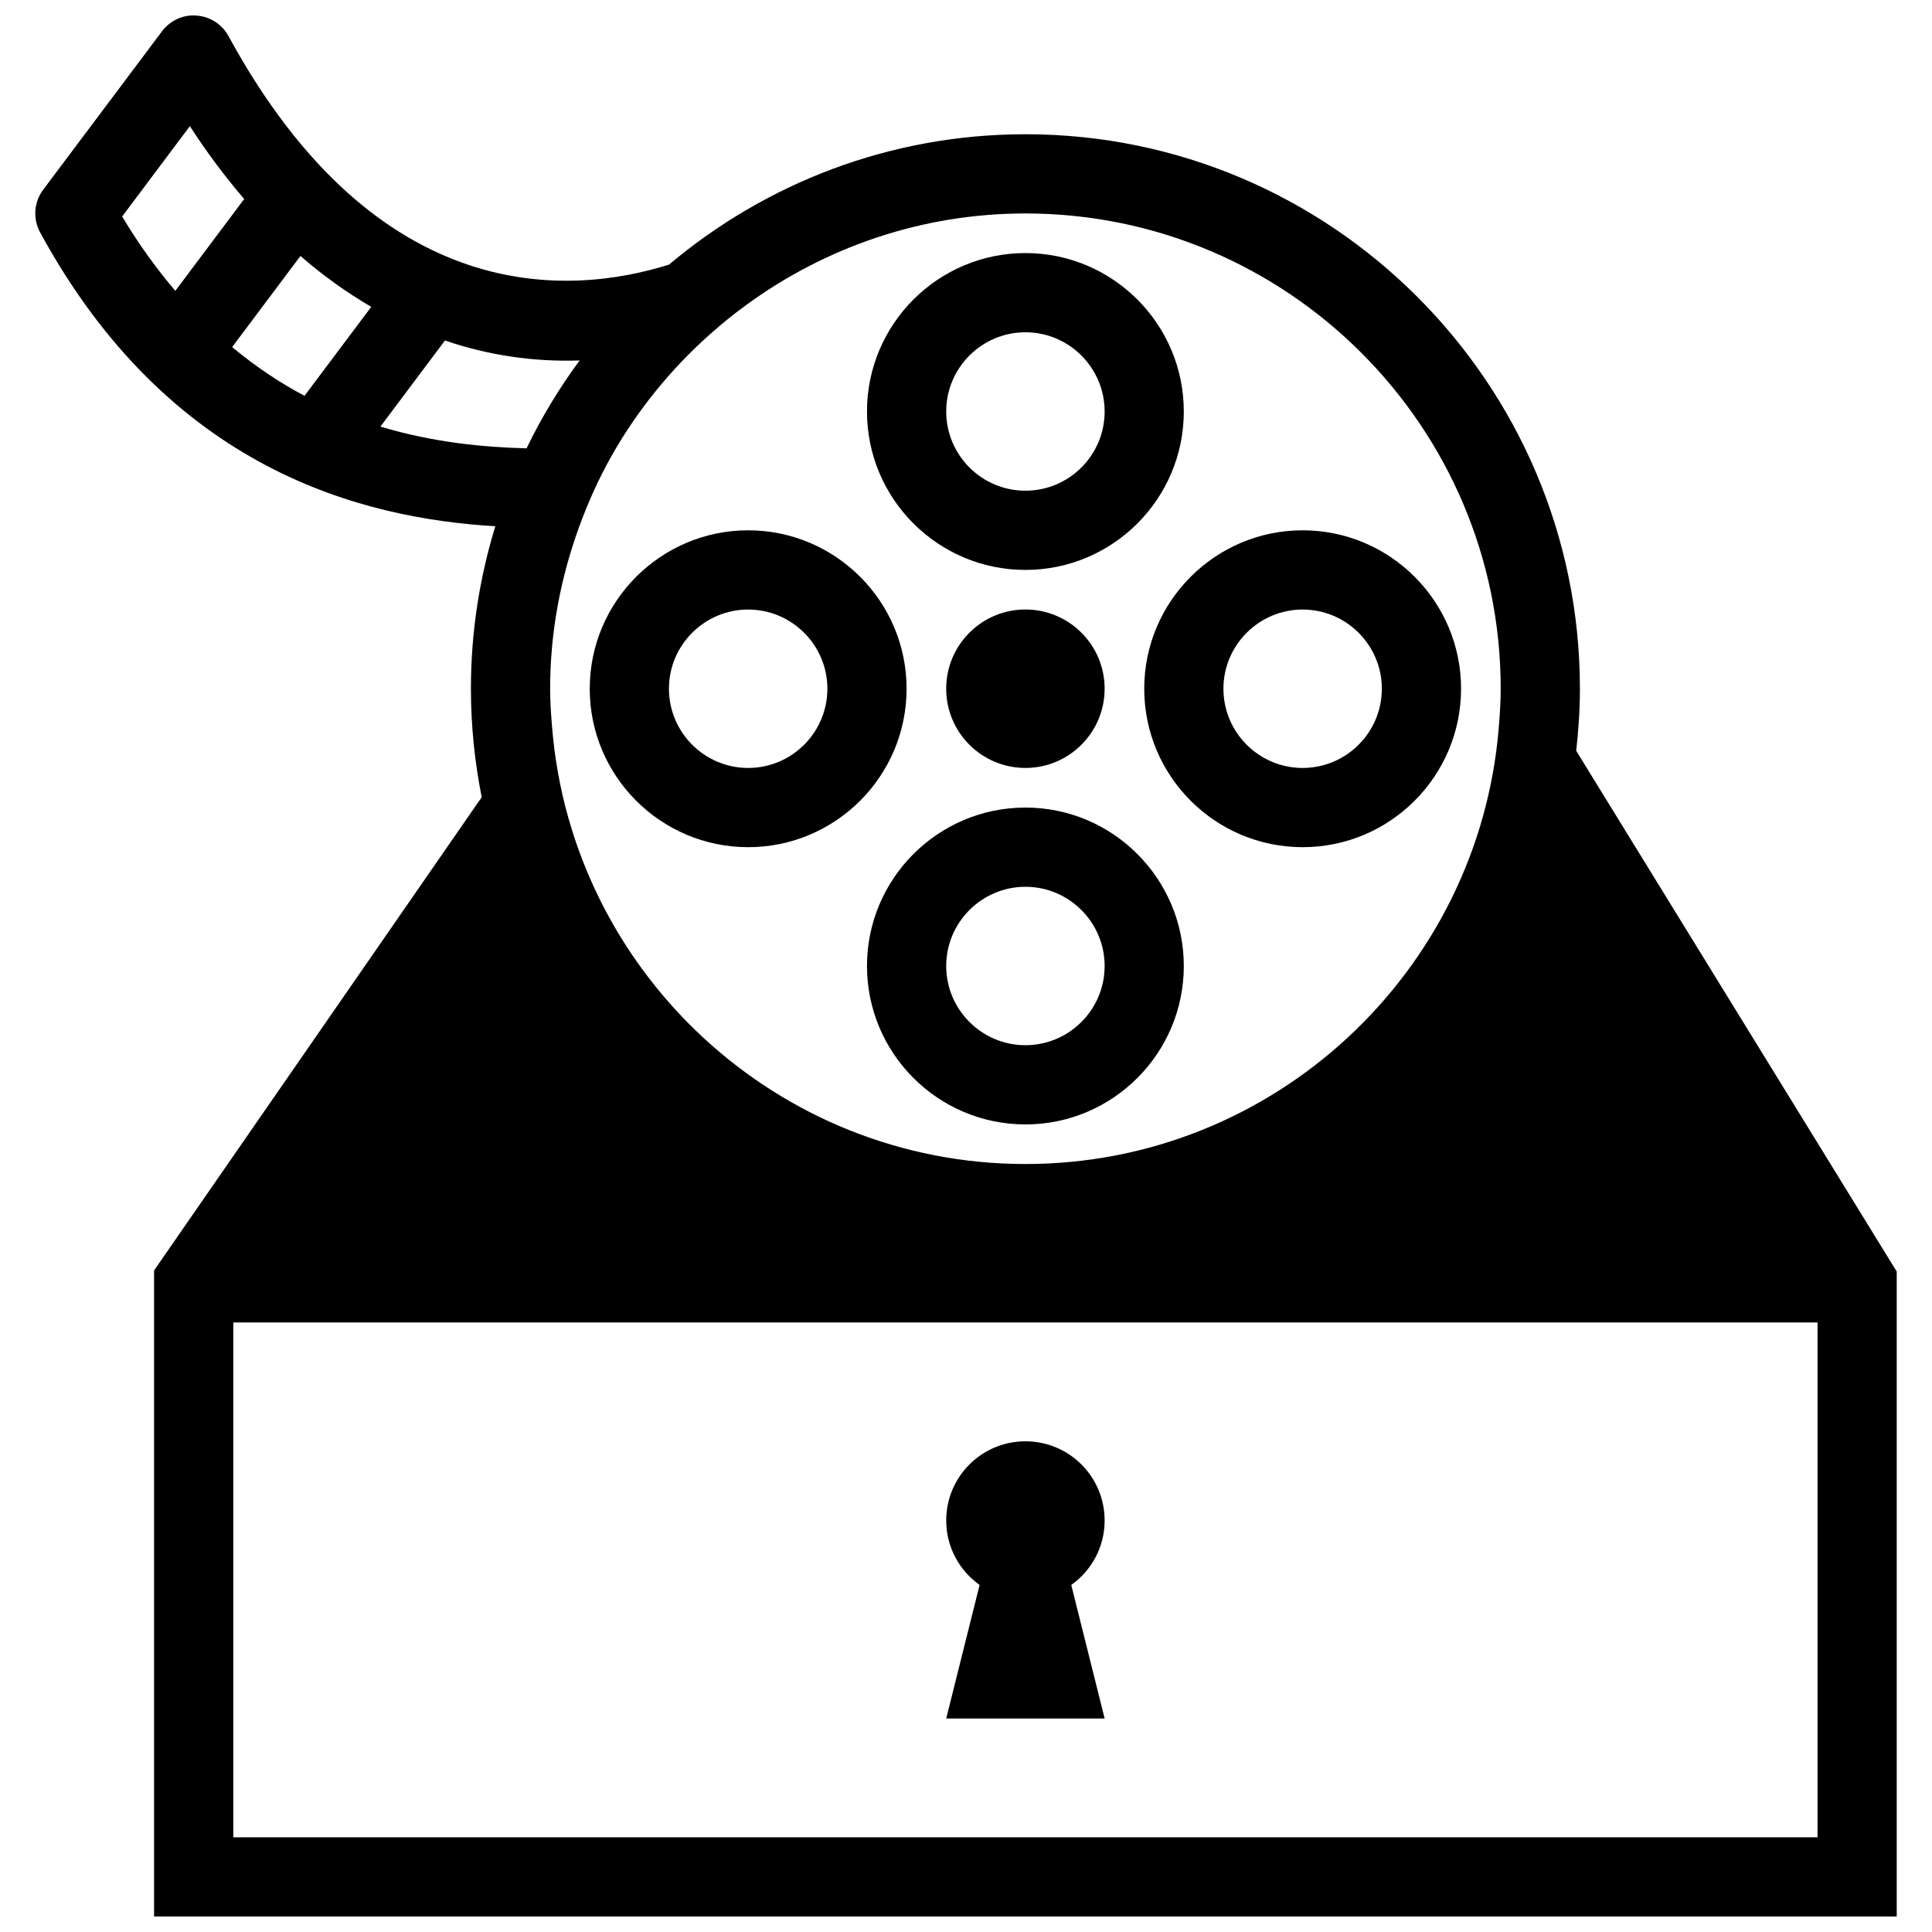
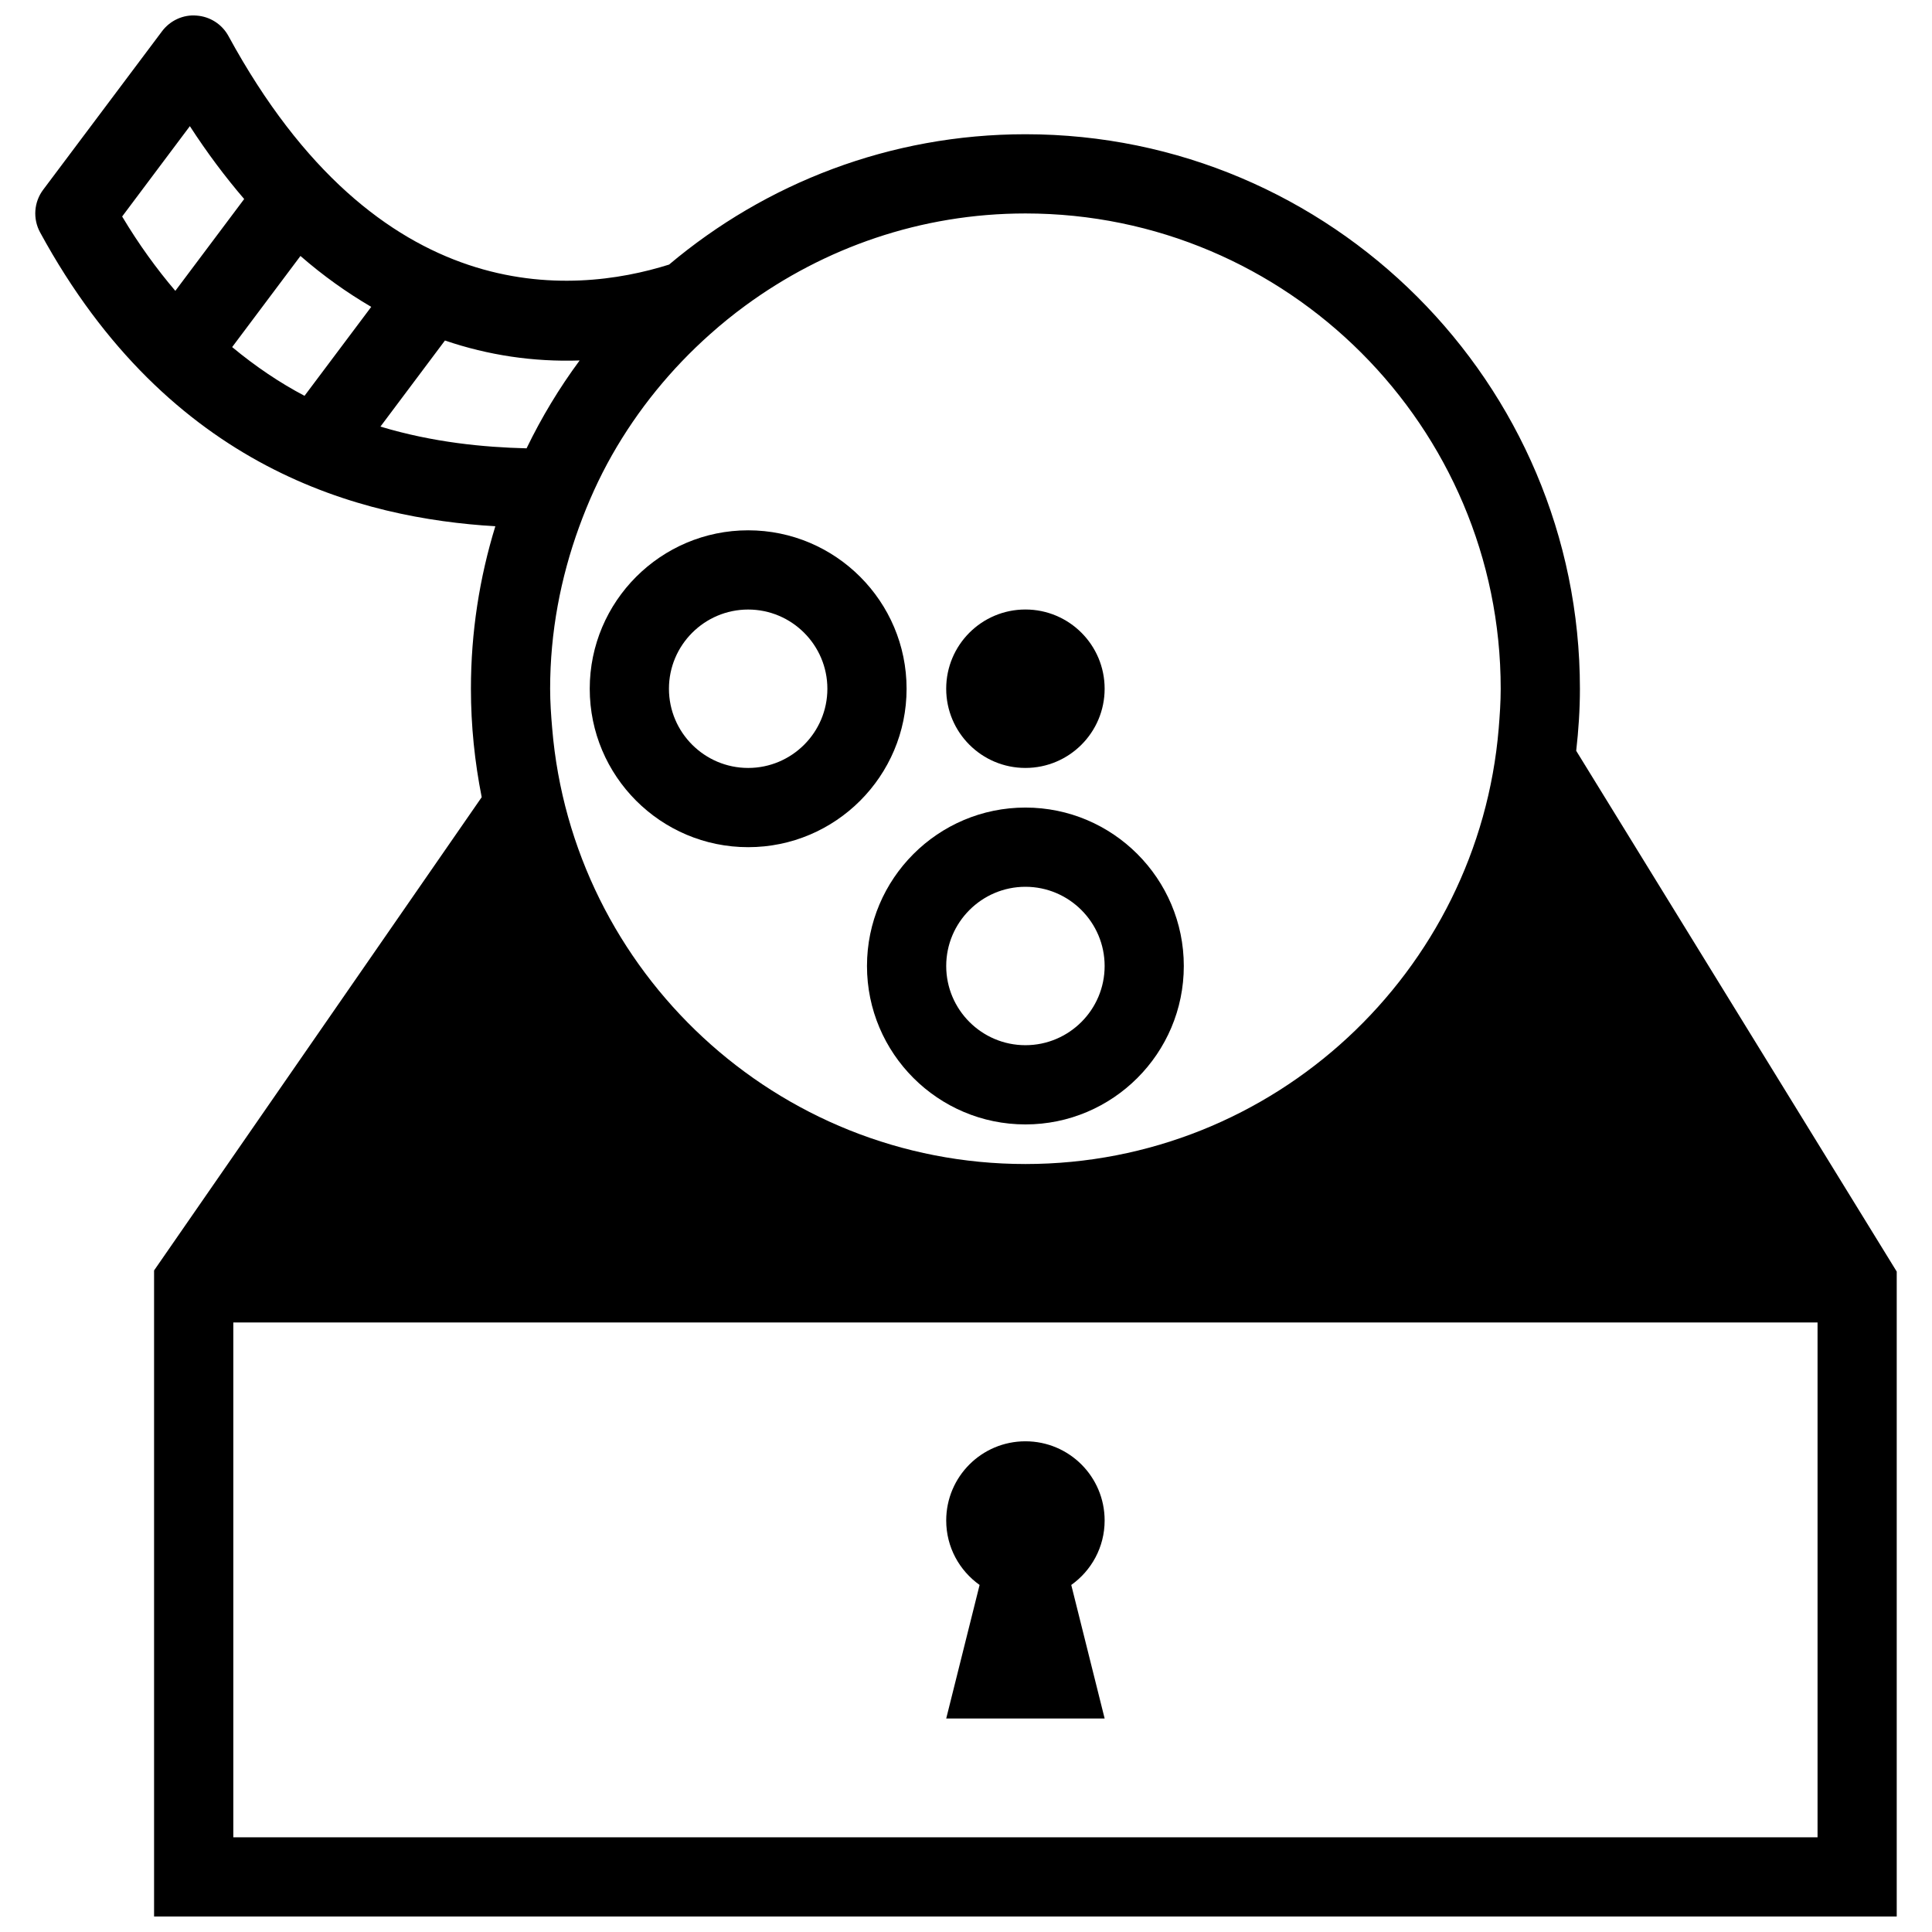
<svg xmlns="http://www.w3.org/2000/svg" width="800px" height="800px" version="1.1" viewBox="144 144 512 512">
  <defs>
    <clipPath id="a">
      <path d="m153 148.09h494v503.81h-494z" />
    </clipPath>
  </defs>
  <g clip-path="url(#a)">
    <path d="m561.71 342.97c0.613-5.41 0.984-10.863 0.984-16.445 0-81.012-65.91-146.95-146.94-146.95-35.945 0-68.879 13.02-94.445 34.543-25.809 8.117-77.113 12.242-116.76-60.559-1.703-3.137-4.894-5.18-8.461-5.43-3.535-0.312-7.012 1.309-9.152 4.16l-31.488 41.984c-2.469 3.281-2.785 7.707-0.82 11.316 34.316 63.043 85.324 75.746 120.64 77.879-4.191 13.633-6.469 28.086-6.469 43.051 0 9.84 1.012 19.434 2.856 28.742l-86.824 125.42v171.21h461.82v-170.91zm-271.92-16.445c0-15.023 2.793-29.398 7.637-42.758 2.418-6.664 5.309-13.082 8.766-19.172 6.856-12.07 15.684-22.879 25.996-32.043 3.004-2.684 6.141-5.223 9.402-7.609 20.828-15.25 46.422-24.375 74.16-24.375 69.449 0 125.95 56.504 125.95 125.95 0 3.547-0.246 7.031-0.527 10.5-5.352 64.555-59.512 115.46-125.42 115.46-65.91 0-120.06-50.906-125.42-115.46-0.297-3.465-0.543-6.949-0.543-10.496zm-113.42-125.15 17.945-23.945c4.539 7.012 9.359 13.445 14.395 19.312l-18.246 24.336c-4.91-5.762-9.645-12.262-14.094-19.703zm48.332 47.52c-6.481-3.406-12.898-7.707-19.18-12.914l18.102-24.148c6.016 5.246 12.289 9.699 18.758 13.488zm20.117 8.156 17.098-22.812c11.48 3.914 23.441 5.699 35.691 5.289-5.379 7.273-10.086 15.062-14.062 23.285-11.383-0.285-24.758-1.555-38.727-5.762zm380.85 373.86h-419.84v-136.45h419.84z" />
  </g>
  <path d="m436.74 546.95c0-11.609-9.391-20.992-20.992-20.992s-20.992 9.387-20.992 20.992c0 7.07 3.508 13.285 8.848 17.078l-8.848 35.398h41.988l-8.848-35.398c5.336-3.793 8.844-10.012 8.844-17.078z" />
-   <path d="m489.21 368.51c-23.145 0-41.977-18.816-41.977-41.988 0-23.145 18.832-41.984 41.977-41.984 23.172 0 41.988 18.836 41.988 41.984-0.004 23.168-18.82 41.988-41.988 41.988zm0-62.977c-11.562 0-20.988 9.426-20.988 20.988 0 11.586 9.426 20.992 20.988 20.992 11.582 0 20.992-9.406 20.992-20.992 0-11.562-9.41-20.988-20.992-20.988z" />
  <path d="m342.27 368.51c-23.156 0-41.984-18.816-41.984-41.988 0-23.145 18.828-41.984 41.984-41.984s41.984 18.836 41.984 41.984c0 23.168-18.832 41.988-41.984 41.988zm0-62.977c-11.574 0-20.992 9.426-20.992 20.988 0 11.586 9.422 20.992 20.992 20.992 11.574 0 20.992-9.406 20.992-20.992 0-11.562-9.422-20.988-20.992-20.988z" />
  <path d="m373.76 400c0-23.145 18.828-41.988 41.984-41.988s41.977 18.844 41.977 41.988c0 23.164-18.824 41.984-41.977 41.984-23.152-0.004-41.984-18.82-41.984-41.984zm62.98 0c0-11.562-9.422-20.992-20.992-20.992-11.574 0-20.992 9.43-20.992 20.992 0 11.582 9.422 20.988 20.992 20.988s20.992-9.406 20.992-20.988z" />
-   <path d="m373.76 253.05c0-23.145 18.828-41.984 41.984-41.984s41.977 18.836 41.977 41.984c0 23.164-18.824 41.984-41.977 41.984s-41.984-18.816-41.984-41.984zm62.98 0c0-11.562-9.422-20.992-20.992-20.992-11.574 0-20.992 9.43-20.992 20.992 0 11.582 9.422 20.992 20.992 20.992 11.57 0.004 20.992-9.406 20.992-20.992z" />
  <path d="m436.74 326.52c0 11.594-9.398 20.992-20.996 20.992-11.594 0-20.992-9.398-20.992-20.992s9.398-20.996 20.992-20.996c11.598 0 20.996 9.402 20.996 20.996" />
</svg>